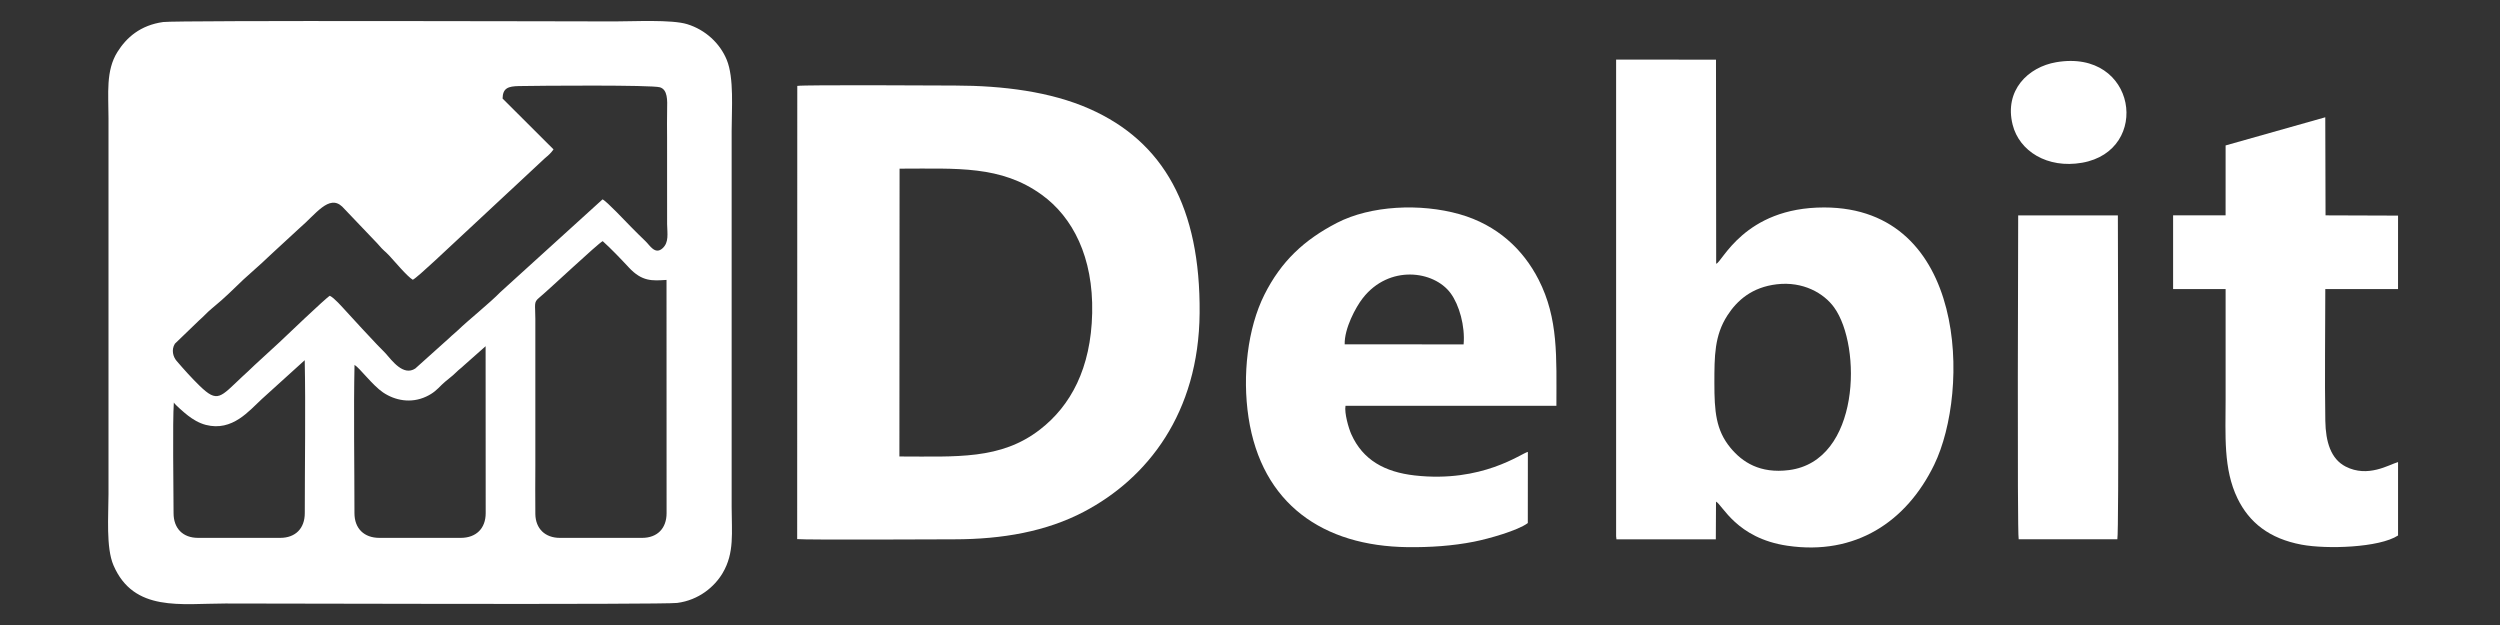
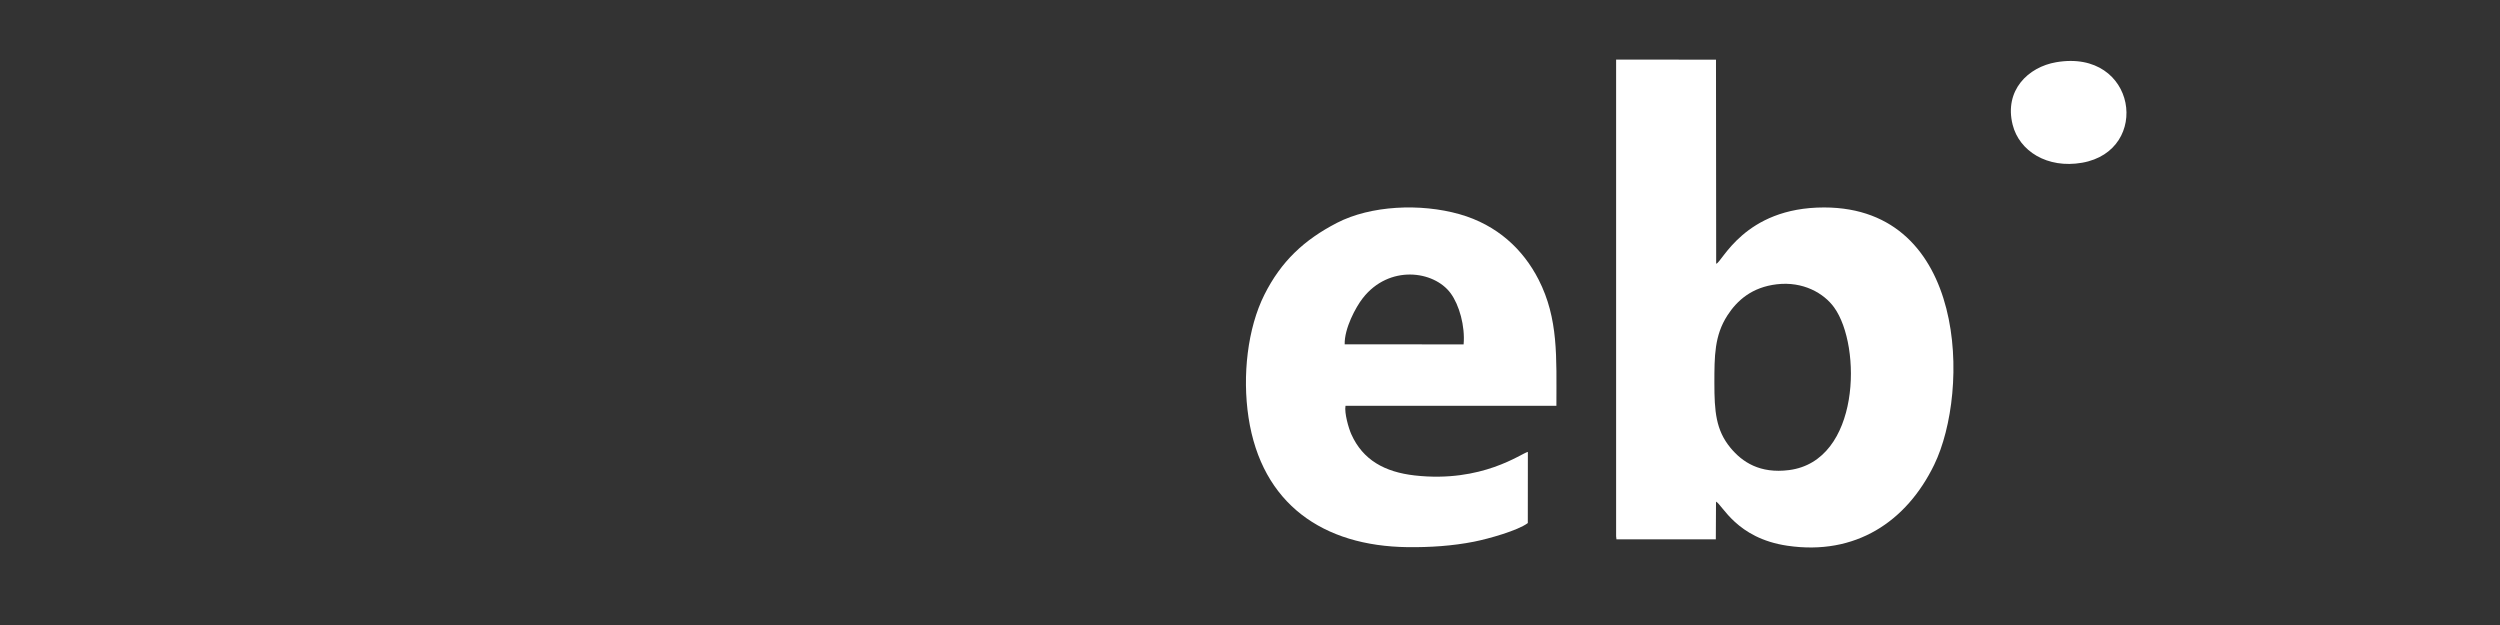
<svg xmlns="http://www.w3.org/2000/svg" xmlns:ns1="http://sodipodi.sourceforge.net/DTD/sodipodi-0.dtd" xmlns:ns2="http://www.inkscape.org/namespaces/inkscape" version="1.1" id="svg2" width="160" height="40" viewBox="0 0 160 40" ns1:docname="debit novo 120x30.ai">
  <rect x="0" y="0" width="160" height="40" fill="#333333" stroke="none" />
  <defs id="defs6">
    <clipPath clipPathUnits="userSpaceOnUse" id="clipPath18">
      <path d="M 0,30 H 120 V 0 H 0 Z" id="path16" />
    </clipPath>
  </defs>
  <ns1:namedview id="namedview4" pagecolor="#FFFFFF" bordercolor="#FFFFFF" borderopacity="0.25" ns2:showpageshadow="2" ns2:pageopacity="0.0" ns2:pagecheckerboard="0" ns2:deskcolor="#d1d1d1" />
  <g id="g8" ns2:groupmode="layer" ns2:label="debit novo 120x30" transform="matrix(1.333,0,0,-1.333,0,40)">
-     <path d="M 0,0 H 120 V 30 H 0 Z" style="fill:red;fill-opacity:0;fill-rule:nonzero;stroke:none" id="path10" />
    <g id="g12">
      <g id="g14" clip-path="url(#clipPath18)">
        <g id="g20" transform="translate(24.13,25.276)">
-           <path d="M 0,0 C 0.007,0.511 0.281,0.588 0.783,0.599 1.765,0.619 7.168,0.659 7.556,0.54 7.931,0.424 7.911,-0.087 7.9,-0.526 7.888,-0.973 7.898,-1.433 7.898,-1.881 L 7.899,-6.028 C 7.91,-6.497 7.99,-6.9 7.687,-7.183 7.321,-7.524 7.065,-7.039 6.861,-6.849 c -0.246,0.23 -0.445,0.44 -0.682,0.674 -0.225,0.223 -1.182,1.251 -1.38,1.334 l -4.902,-4.45 c -0.509,-0.525 -1.543,-1.35 -2.034,-1.826 -0.168,-0.163 -0.271,-0.229 -0.411,-0.369 l -1.644,-1.476 c -0.574,-0.376 -1.112,0.375 -1.432,0.735 -0.124,0.14 -0.255,0.252 -0.386,0.394 -0.225,0.243 -0.516,0.55 -0.755,0.806 -0.253,0.271 -0.497,0.548 -0.747,0.814 -0.198,0.211 -0.556,0.632 -0.783,0.744 -0.176,-0.089 -2.227,-2.052 -2.417,-2.231 l -1.199,-1.102 c -0.219,-0.219 -0.37,-0.346 -0.592,-0.555 -1.054,-0.99 -1.177,-1.275 -2.04,-0.438 -0.38,0.369 -0.741,0.772 -1.106,1.195 -0.172,0.199 -0.266,0.536 -0.084,0.829 l 1.17,1.128 c 0.227,0.195 0.365,0.366 0.595,0.556 0.744,0.614 0.936,0.843 1.521,1.393 l 0.909,0.817 c 0.191,0.175 0.364,0.347 0.594,0.555 l 1.197,1.103 c 0.772,0.657 1.412,1.631 2.046,1.031 l 1.684,-1.765 c 0.372,-0.433 0.321,-0.317 0.569,-0.581 0.231,-0.247 0.88,-1.023 1.137,-1.166 0.224,0.1 1.817,1.629 2.145,1.924 l 4.209,3.922 c 0.155,0.126 0.274,0.231 0.403,0.413 z m 2.753,-21.093 c -0.711,0 -1.169,0.441 -1.18,1.145 -0.012,0.776 0,1.564 0,2.342 v 7.021 c 0,0.705 -0.088,0.796 0.169,1.01 0.496,0.411 2.834,2.615 3.065,2.729 C 5.229,-7.228 5.668,-7.687 6.056,-8.105 6.7,-8.799 7.187,-8.75 7.871,-8.708 l 0.003,-11.198 c 0,-0.727 -0.44,-1.187 -1.178,-1.187 z m -9.862,8.306 c 0.244,-0.142 0.867,-0.984 1.368,-1.322 0.573,-0.388 1.341,-0.542 2.074,-0.2 0.352,0.165 0.513,0.332 0.747,0.567 0.203,0.202 0.497,0.398 0.704,0.61 0.128,0.13 0.228,0.19 0.349,0.309 l 1.052,0.932 0.004,-8.015 c 0,-0.741 -0.465,-1.187 -1.2,-1.187 h -3.902 c -0.734,0 -1.199,0.446 -1.199,1.187 0,2.239 -0.044,4.936 0.003,7.119 m -8.675,-1.807 c 0.054,-0.103 0.513,-0.501 0.677,-0.626 0.229,-0.176 0.521,-0.362 0.864,-0.45 1.276,-0.326 2.076,0.686 2.685,1.243 l 2.058,1.864 c 0.047,-2.257 0.003,-5.029 0.003,-7.343 0,-0.732 -0.447,-1.187 -1.18,-1.187 h -3.943 c -0.737,0 -1.177,0.461 -1.177,1.187 -10e-4,1.174 -0.052,4.366 0.013,5.312 m -0.508,18.268 c -1.105,-0.154 -1.767,-0.749 -2.2,-1.437 -0.565,-0.899 -0.429,-2.007 -0.429,-3.174 v -18.066 c 0,-1.018 -0.125,-2.558 0.238,-3.404 0.974,-2.266 3.247,-1.837 5.378,-1.837 1.382,0 21.007,-0.06 21.687,0.027 1.041,0.134 1.796,0.78 2.181,1.43 0.578,0.972 0.435,1.955 0.435,3.169 v 18.065 c 0,1.039 0.122,2.538 -0.235,3.41 C 10.441,2.645 9.748,3.298 8.864,3.571 8.12,3.801 6.271,3.703 5.381,3.703 c -1.332,0 -21.05,0.058 -21.673,-0.029" style="fill:#FFFFFF;fill-opacity:1;fill-rule:evenodd;stroke:none" id="path22" />
-         </g>
+           </g>
        <g id="g24" transform="translate(43.182,8.091)">
-           <path d="m 0,0 0.008,13.819 c 2.763,0 4.867,0.164 6.827,-1.254 C 8.323,11.488 9.314,9.573 9.256,6.887 9.199,4.224 8.219,2.431 6.751,1.294 4.864,-0.169 2.738,0 0,0 m -4.908,-3.967 c 0.4,-0.044 6.966,-0.011 7.542,-0.01 2.324,10e-4 4.428,0.38 6.22,1.321 3.058,1.604 5.521,4.738 5.56,9.543 0.042,5.053 -1.72,8.231 -5.296,9.808 -1.863,0.822 -4.145,1.11 -6.443,1.114 -0.537,0 -7.232,0.043 -7.578,-0.017 z" style="fill:#FFFFFF;fill-opacity:1;fill-rule:evenodd;stroke:none" id="path26" />
-         </g>
+           </g>
        <g id="g28" transform="translate(85.311,16.359)">
          <path d="m 0,0 c 1.252,0.146 2.253,-0.423 2.749,-1.111 1.342,-1.861 1.253,-7.372 -2.163,-7.81 -1.398,-0.18 -2.247,0.383 -2.814,1.07 C -2.933,-6.998 -3,-6.083 -3,-4.748 c 0,1.304 0.002,2.285 0.625,3.252 C -1.909,-0.774 -1.196,-0.14 0,0 m -7.718,-12.097 0.016,-0.149 4.771,0.001 0.009,1.81 c 0.309,-0.149 0.98,-1.758 3.425,-2.118 3.271,-0.483 5.72,1.152 7.049,3.884 C 9.282,-5.115 9.137,3.679 2.273,3.688 -1.587,3.694 -2.645,1.01 -2.914,0.987 l -0.009,9.798 -4.795,10e-4 z" style="fill:#FFFFFF;fill-opacity:1;fill-rule:evenodd;stroke:none" id="path30" />
        </g>
        <g id="g32" transform="translate(64.561,13.477)">
          <path d="M 0,0 C -0.019,0.761 0.528,1.78 0.869,2.216 2.132,3.832 4.281,3.542 5.084,2.455 5.5,1.892 5.787,0.875 5.71,-0.005 Z m 8.792,-8.583 0.003,3.417 c -0.297,-0.056 -2.178,-1.498 -5.436,-1.13 -1.436,0.163 -2.486,0.74 -3.04,1.976 -0.131,0.291 -0.341,1.023 -0.28,1.368 l 10.126,10e-4 c 0,2.326 0.104,4.18 -0.855,6.057 C 8.572,4.55 7.329,5.732 5.513,6.247 3.636,6.778 1.25,6.666 -0.366,5.833 -1.957,5.012 -3.056,3.975 -3.855,2.381 -4.662,0.773 -4.922,-1.502 -4.617,-3.512 c 0.631,-4.16 3.587,-6.179 7.638,-6.227 1.077,-0.013 2.161,0.059 3.182,0.261 0.711,0.14 2.117,0.538 2.589,0.895" style="fill:#FFFFFF;fill-opacity:1;fill-rule:evenodd;stroke:none" id="path34" />
        </g>
        <g id="g36" transform="translate(106.856,23.025)">
-           <path d="m 0,0 -0.001,-3.357 h -2.52 V -6.896 H 0 v -5.298 c 0,-1.71 -0.117,-3.337 0.572,-4.755 0.559,-1.152 1.523,-1.929 3.078,-2.219 1.205,-0.225 3.735,-0.146 4.629,0.441 v 3.525 c -0.434,-0.123 -1.444,-0.768 -2.518,-0.215 -0.707,0.365 -0.957,1.177 -0.974,2.197 -0.034,2.097 -0.001,4.224 -0.001,6.324 l 3.492,0.001 10e-4,3.526 -3.481,0.012 -0.013,4.709 z" style="fill:#FFFFFF;fill-opacity:1;fill-rule:evenodd;stroke:none" id="path38" />
-         </g>
+           </g>
        <g id="g40" transform="translate(96.921,4.117)">
-           <path d="M 0,0 4.737,-0.001 C 4.82,0.419 4.762,13.908 4.762,15.548 H -0.024 C -0.024,15.28 -0.077,0.3 0,0" style="fill:#FFFFFF;fill-opacity:1;fill-rule:evenodd;stroke:none" id="path42" />
-         </g>
+           </g>
        <g id="g44" transform="translate(98.722,27.02)">
          <path d="m 0,0 c -1.35,-0.231 -2.502,-1.35 -2.092,-2.998 0.317,-1.27 1.666,-2.12 3.335,-1.828 C 4.58,-4.244 3.873,0.663 0,0" style="fill:#fff;fill-opacity:1;fill-rule:evenodd;stroke:none" id="path46" />
        </g>
      </g>
    </g>
  </g>
</svg>